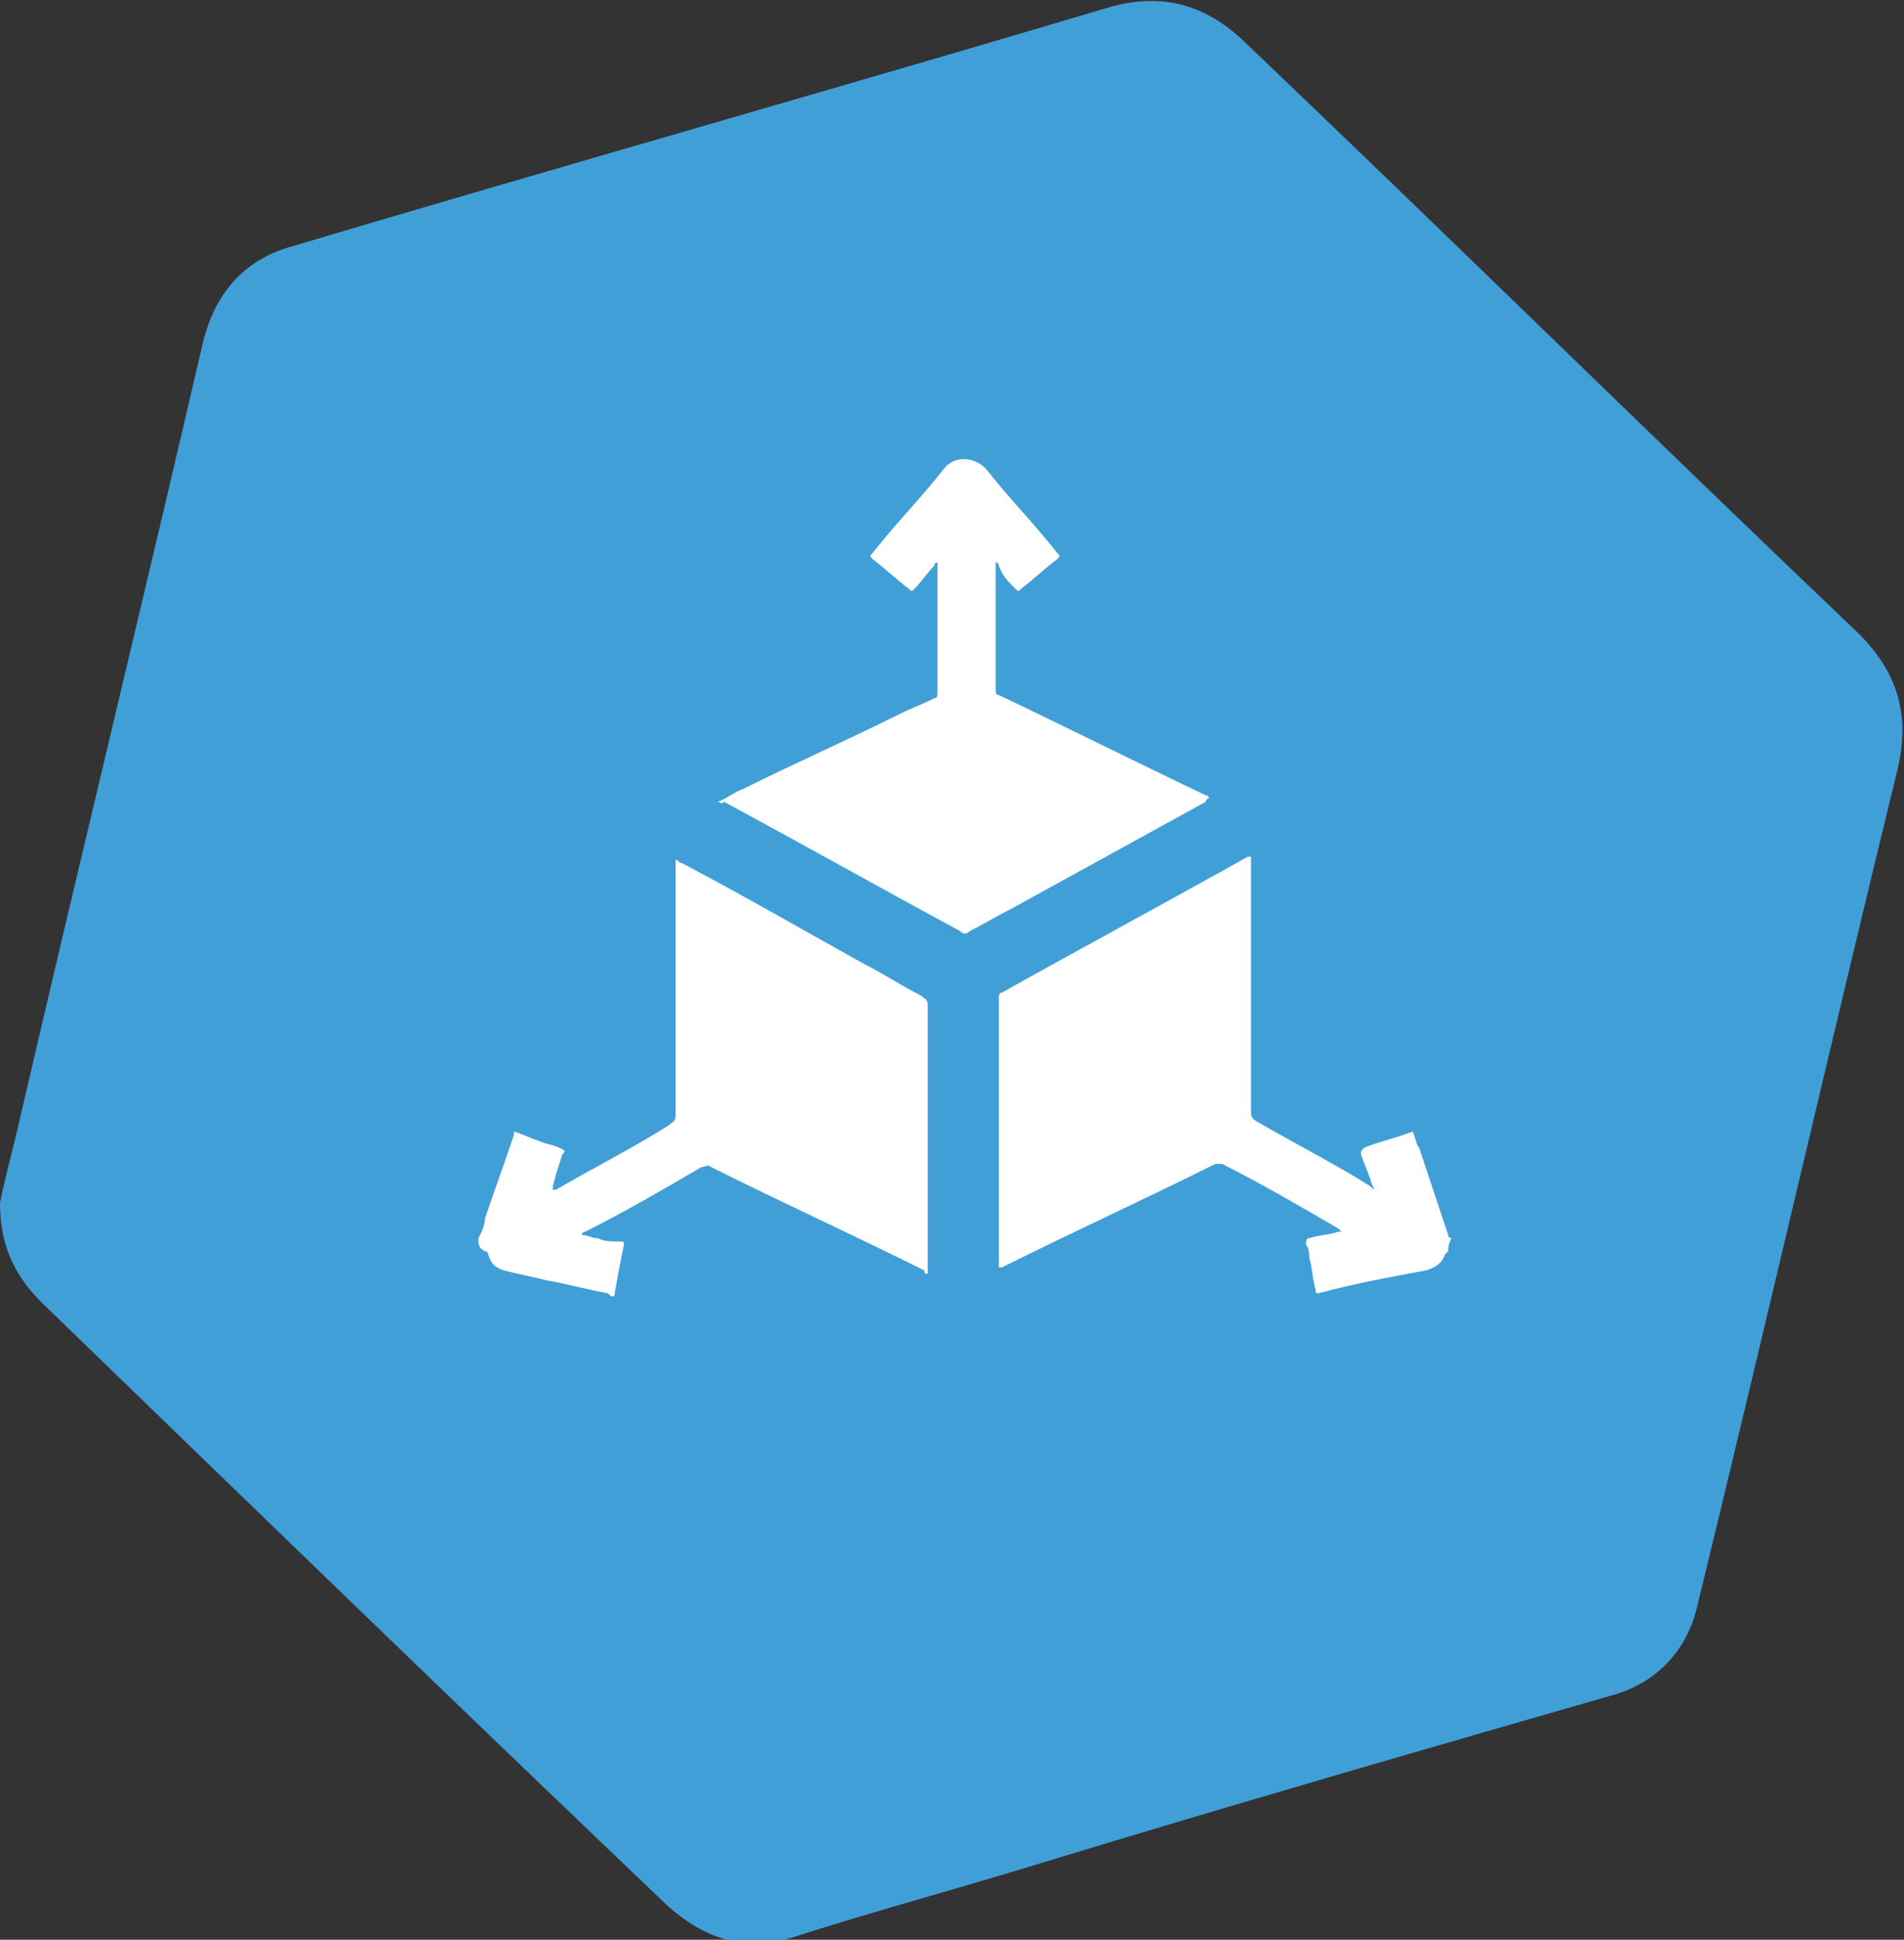
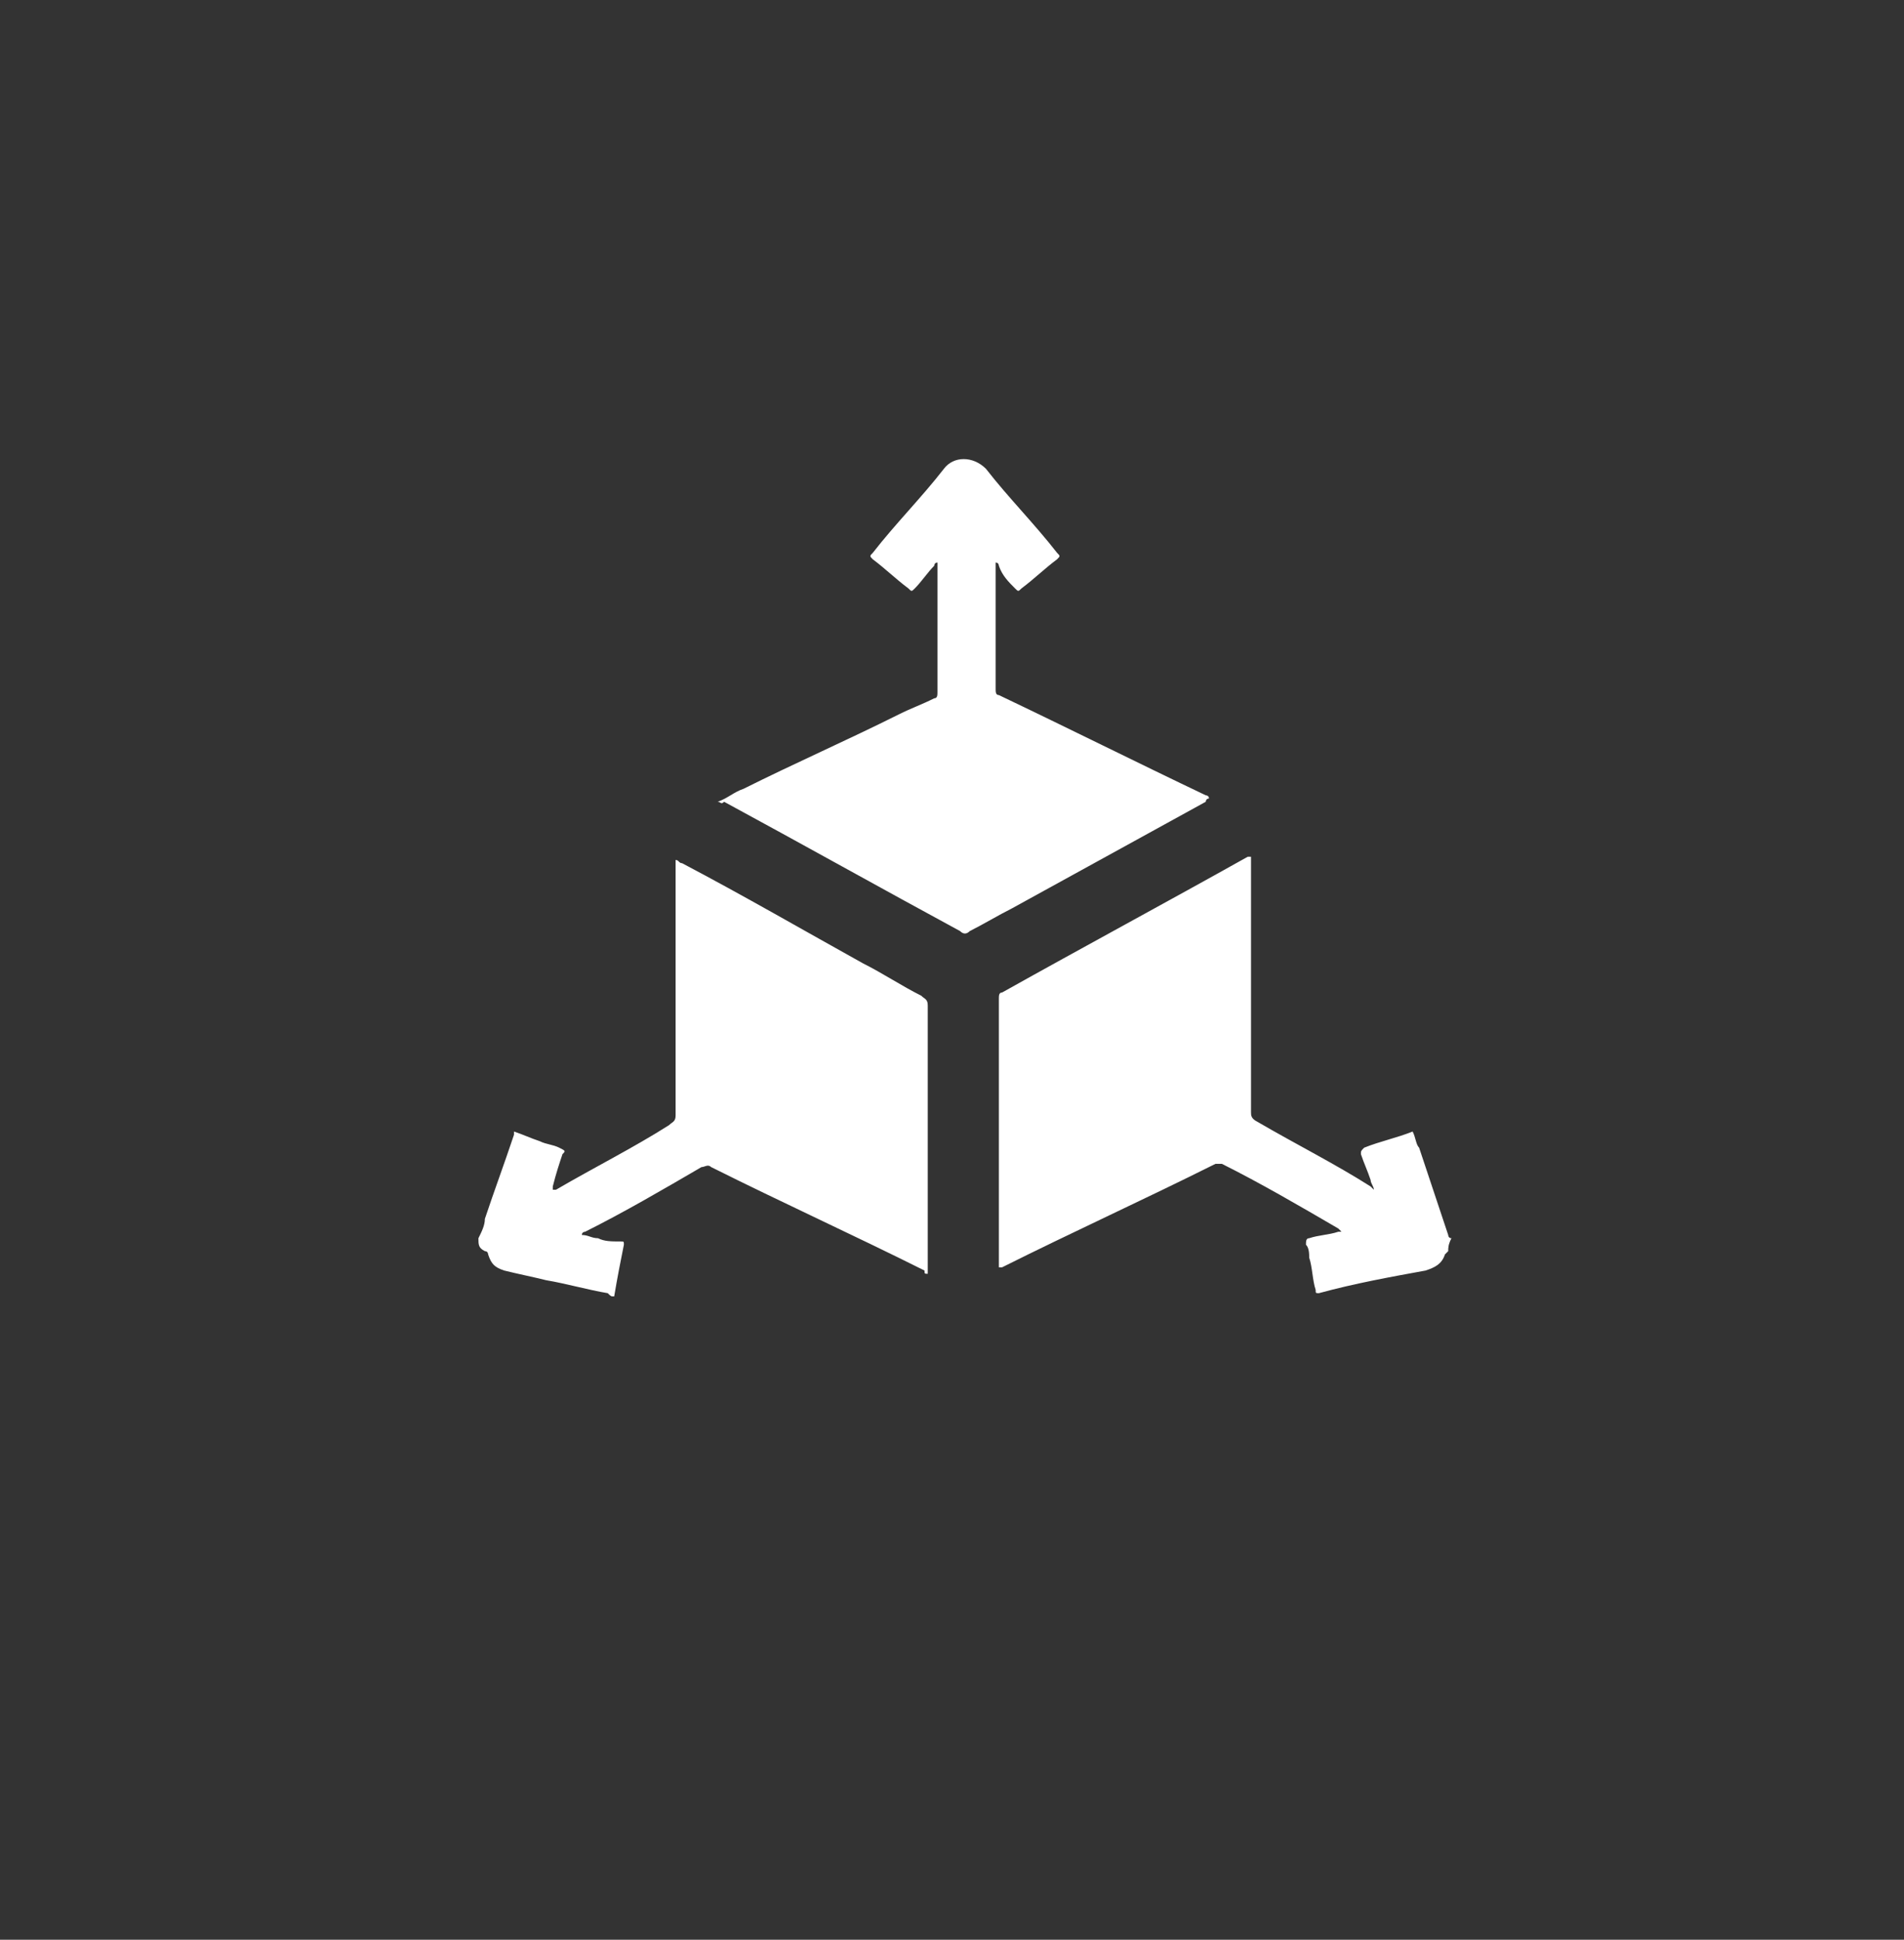
<svg xmlns="http://www.w3.org/2000/svg" width="58.9" height="60" style="enable-background:new 0 0 58.9 60" xml:space="preserve">
  <rect width="100%" height="100%" fill="#333333" stroke="none" />
-   <path d="M0 37.2c.1-.5.3-1.3.5-2.1 1.9-8.2 3.9-16.4 5.8-24.6C6.7 9 7.6 8 9.1 7.6 17.5 5.1 26 2.7 34.4.2c1.5-.4 2.8-.1 4 1 6.4 6.1 12.7 12.3 19.1 18.4 1.2 1.2 1.6 2.5 1.2 4.2-2.1 8.6-4.1 17.3-6.2 25.9-.3 1.3-1.2 2.3-2.5 2.7-5.9 1.7-11.8 3.4-17.7 5.2-2.6.8-5.2 1.5-7.7 2.3-1.5.5-2.8.1-4-1-6.5-6.2-12.9-12.4-19.3-18.6-.8-.8-1.3-1.7-1.3-3.1z" style="fill:#419fd8" />
  <path d="m44.8 38.7-.1.1c-.1.3-.3.4-.6.5-1.1.2-2.2.4-3.3.7-.1 0-.1 0-.1-.1-.1-.3-.1-.7-.2-1 0-.1 0-.3-.1-.4 0-.1 0-.2.1-.2.3-.1.6-.1.9-.2h.1l-.1-.1c-1.2-.7-2.4-1.4-3.6-2h-.2c-2.2 1.1-4.4 2.1-6.6 3.2h-.1v-8.3c0-.1 0-.2.1-.2 2.5-1.4 5.1-2.8 7.6-4.2h.1v7.9c0 .1 0 .2.2.3 1.2.7 2.4 1.3 3.5 2l.1.1c0-.1-.1-.2-.1-.3-.1-.3-.2-.5-.3-.8 0-.1 0-.1.1-.2.5-.2 1-.3 1.5-.5.1.2.1.4.2.5l.9 2.7s0 .1.1.1c-.1.2-.1.3-.1.4zm-30-.4c.1-.2.2-.4.2-.6.3-.9.6-1.7.9-2.6V35c.3.1.5.2.8.3.2.1.4.1.6.2.2.1.2.1.1.2-.1.3-.2.6-.3 1v.1h.1c1.2-.7 2.4-1.3 3.5-2 .1-.1.2-.1.2-.3v-7.9c.1 0 .1.1.2.1 1.9 1 3.8 2.1 5.6 3.1.6.3 1.2.7 1.8 1 .1.1.2.1.2.3v8.3c-.1 0-.1 0-.1-.1-2.2-1.1-4.4-2.1-6.6-3.2-.1-.1-.2 0-.3 0-1.2.7-2.4 1.4-3.6 2 0 0-.1 0-.1.1.2 0 .3.1.5.1.2.1.4.1.7.1.1 0 .1 0 .1.1-.1.5-.2 1-.3 1.6-.1 0-.1 0-.2-.1-.6-.1-1.3-.3-1.9-.4-.4-.1-.9-.2-1.3-.3-.3-.1-.4-.2-.5-.5 0 0 0-.1-.1-.1-.2-.1-.2-.2-.2-.4zm7.4-13.5c.3-.1.5-.3.8-.4 1.6-.8 3.2-1.5 4.8-2.3.4-.2.7-.3 1.1-.5.1 0 .1-.1.1-.2v-4c-.1 0-.1.1-.1.1-.2.2-.4.5-.6.7-.1.1-.1.1-.2 0-.4-.3-.7-.6-1.1-.9-.1-.1-.1-.1 0-.2.7-.9 1.5-1.7 2.2-2.6.3-.4.9-.4 1.3 0 .7.9 1.5 1.7 2.2 2.6.1.1.1.1 0 .2-.4.3-.7.6-1.1.9-.1.1-.1.1-.2 0-.2-.2-.4-.4-.5-.7 0 0 0-.1-.1-.1v3.9c0 .1 0 .2.1.2 2.1 1 4.3 2.1 6.4 3.1 0 0 .1 0 .1.1-.1 0-.1.1-.1.1l-6 3.3c-.4.2-.9.5-1.3.7-.1.1-.2.1-.3 0-2.4-1.3-4.9-2.7-7.3-4-.1.1-.1 0-.2 0z" style="fill:#fff" />
</svg>